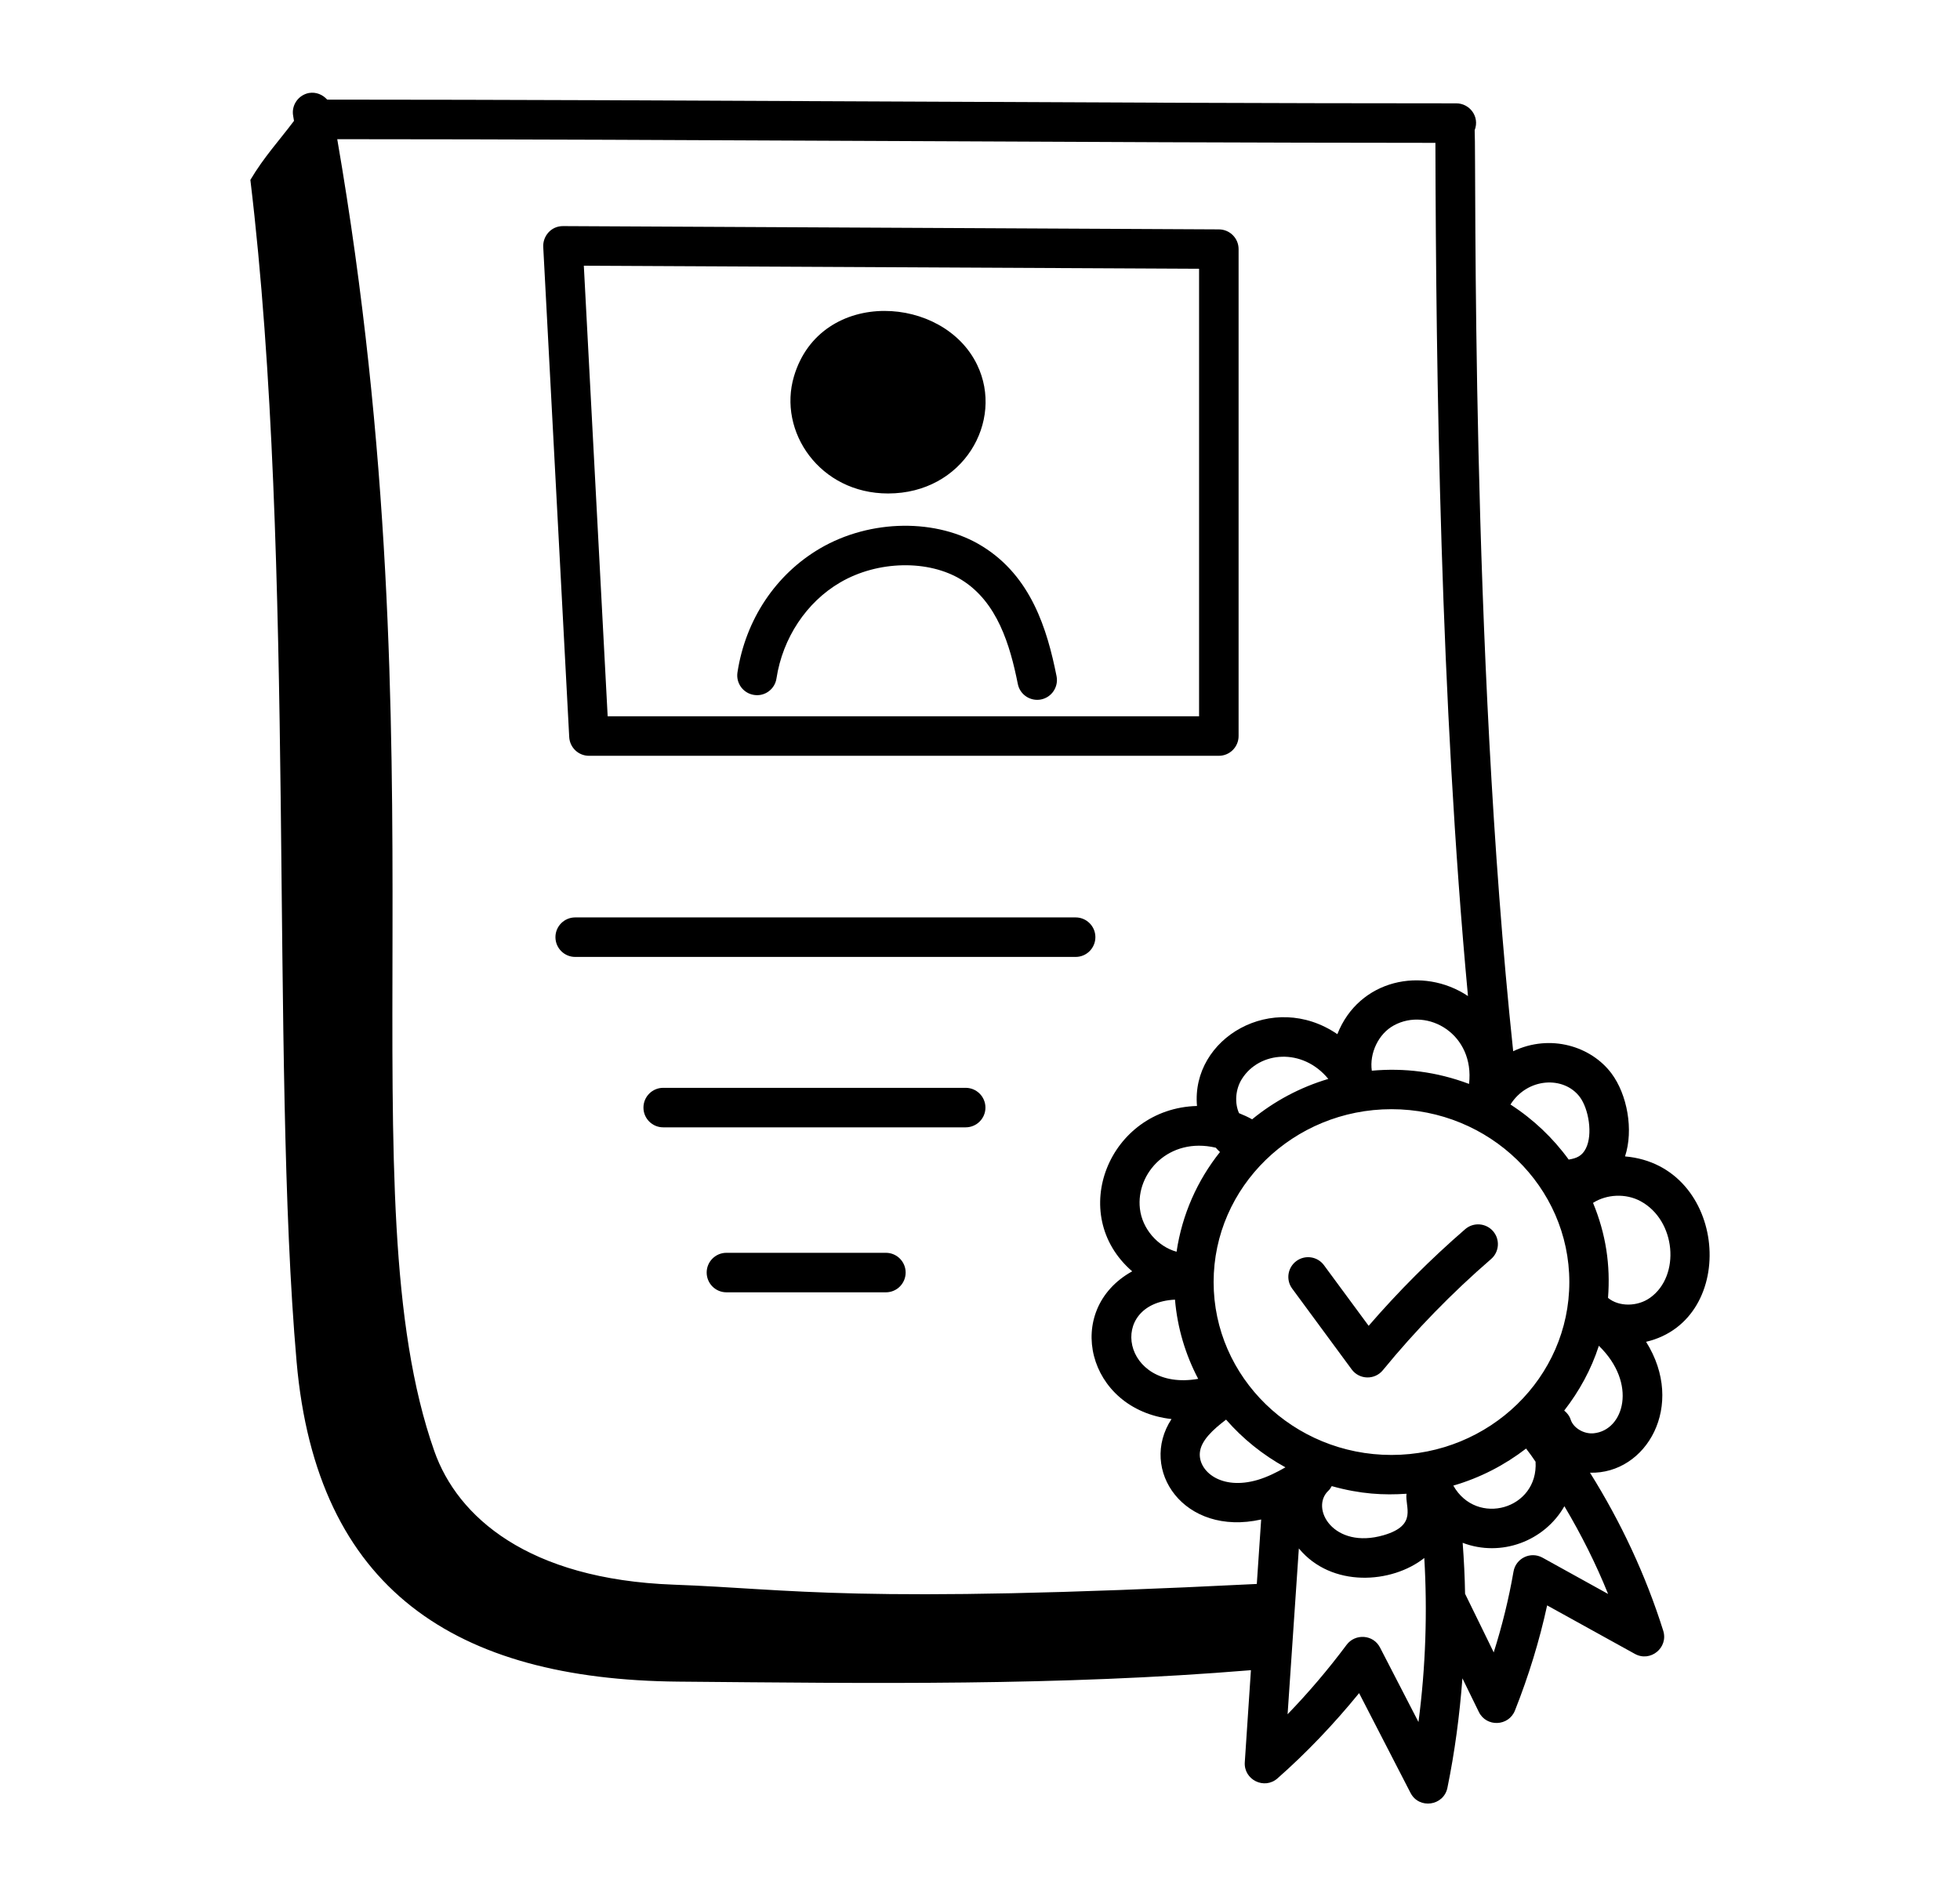
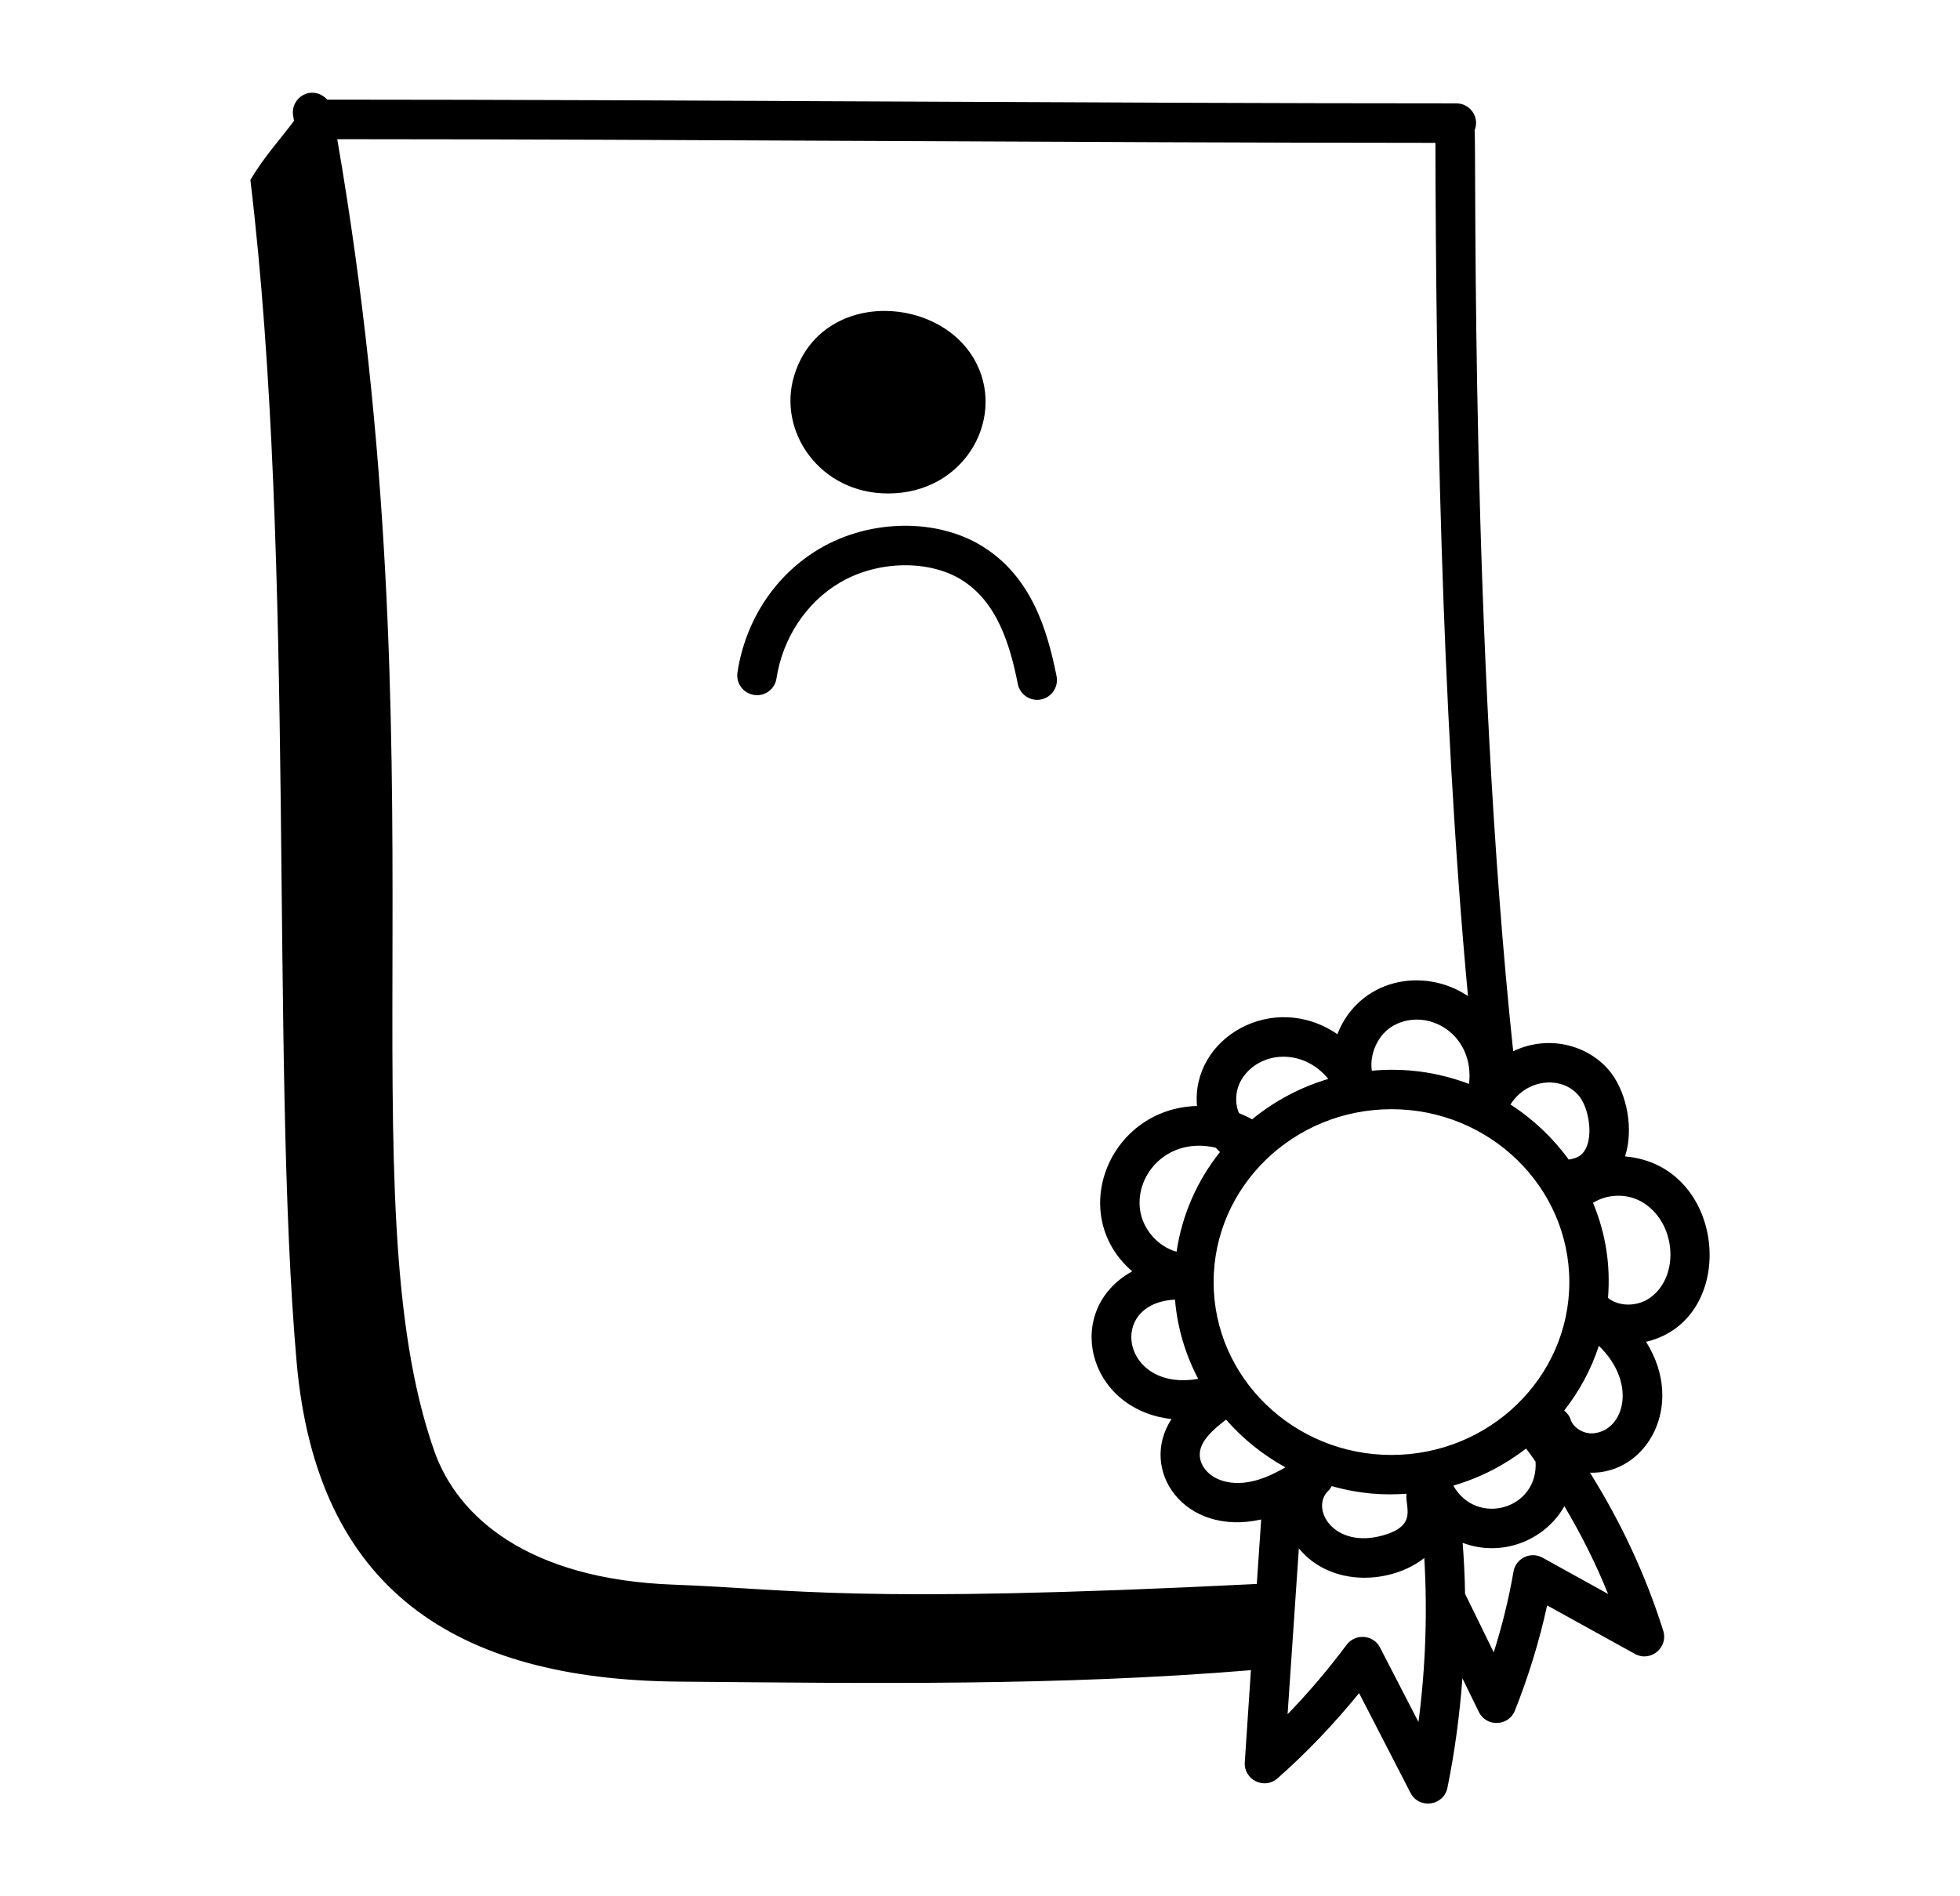
<svg xmlns="http://www.w3.org/2000/svg" width="31" height="30" viewBox="0 0 31 30" fill="none">
  <g id="certificate 1">
    <g id="App_Certification">
      <g id="Group">
        <path id="Vector" d="M25.702 18.295C25.84 17.875 25.737 17.315 25.487 16.981C25.169 16.556 24.525 16.349 23.933 16.631C23.256 10.242 23.35 2.584 23.324 2.059C23.407 1.845 23.244 1.635 23.034 1.635C17.36 1.635 10.858 1.577 5.175 1.576C5.104 1.497 4.999 1.452 4.887 1.471C4.718 1.503 4.605 1.666 4.637 1.835C4.641 1.861 4.645 1.886 4.65 1.912C4.419 2.221 4.178 2.479 3.96 2.846C4.686 8.891 4.27 16.739 4.691 21.542C5.007 25.152 7.207 26.571 10.726 26.604C13.79 26.631 16.741 26.674 19.785 26.423L19.688 27.879C19.669 28.157 19.998 28.319 20.206 28.134C20.66 27.734 21.092 27.282 21.496 26.786L22.309 28.364C22.445 28.628 22.835 28.57 22.893 28.283C23.009 27.716 23.086 27.136 23.13 26.552L23.39 27.084C23.509 27.327 23.861 27.313 23.961 27.061C24.177 26.516 24.348 25.959 24.47 25.398L25.857 26.165C26.103 26.302 26.391 26.067 26.306 25.798C26.029 24.918 25.637 24.081 25.148 23.299C26.04 23.323 26.668 22.236 26.035 21.228C27.515 20.881 27.324 18.434 25.702 18.295ZM22.986 23.503C23.41 23.38 23.799 23.178 24.137 22.917C24.189 22.985 24.24 23.053 24.287 23.125C24.333 23.877 23.355 24.156 22.986 23.503ZM21.886 24.287C21.09 24.519 20.713 23.858 21.013 23.581C21.035 23.561 21.048 23.536 21.063 23.511C21.519 23.639 21.886 23.656 22.246 23.632C22.217 23.838 22.43 24.127 21.886 24.287ZM19.229 18.157C19.25 18.179 19.269 18.203 19.292 18.222C19.293 18.223 19.295 18.224 19.296 18.225C18.938 18.674 18.696 19.214 18.609 19.803C18.311 19.721 18.064 19.439 18.029 19.12C17.965 18.557 18.488 17.984 19.229 18.157ZM19.642 17.07C19.918 16.63 20.602 16.572 21.009 17.069C20.562 17.202 20.154 17.421 19.804 17.708C19.737 17.671 19.668 17.639 19.597 17.611C19.526 17.454 19.538 17.235 19.642 17.07ZM22.048 16.221C22.584 15.931 23.326 16.363 23.235 17.148C22.718 16.954 22.21 16.893 21.697 16.939C21.658 16.667 21.798 16.356 22.048 16.221ZM18.584 20.561C18.622 21.009 18.75 21.432 18.951 21.814C17.745 22.025 17.499 20.614 18.584 20.561ZM19.392 22.459C19.656 22.762 19.974 23.018 20.331 23.214C20.19 23.295 20.044 23.367 19.894 23.412C19.313 23.584 18.953 23.274 18.977 22.985C18.992 22.792 19.187 22.615 19.392 22.459ZM22.008 23.018C20.457 23.018 19.195 21.791 19.195 20.283C19.195 18.775 20.457 17.548 22.008 17.548C23.559 17.548 24.821 18.775 24.821 20.283C24.821 21.791 23.559 23.018 22.008 23.018ZM24.987 17.355C25.128 17.544 25.194 17.947 25.083 18.168C25.024 18.285 24.942 18.324 24.811 18.345C24.562 18.002 24.25 17.706 23.89 17.474C24.16 17.046 24.735 17.019 24.987 17.355ZM22.703 2.26C22.712 5.926 22.783 11.092 23.218 15.758C22.503 15.282 21.493 15.494 21.152 16.361C20.132 15.664 18.836 16.423 18.932 17.497C17.54 17.536 16.865 19.212 17.907 20.113C16.808 20.722 17.188 22.299 18.529 22.45C18.005 23.251 18.724 24.313 19.947 24.039C19.925 24.379 19.901 24.719 19.878 25.059C13.462 25.38 12.562 25.139 10.652 25.07C8.349 24.985 7.235 23.996 6.87 22.959C5.454 18.944 7.033 12.046 5.334 2.202C10.894 2.203 17.109 2.258 22.703 2.26ZM21.827 26.065C21.72 25.856 21.434 25.841 21.299 26.021C21.005 26.415 20.692 26.782 20.365 27.12C20.368 27.077 20.531 24.673 20.543 24.497C21.06 25.123 22.014 25.055 22.527 24.648C22.577 25.49 22.55 26.369 22.435 27.243L21.827 26.065ZM24.397 24.643C24.208 24.539 23.974 24.652 23.938 24.864C23.864 25.291 23.759 25.719 23.625 26.142L23.554 25.995C23.427 25.735 23.3 25.474 23.172 25.214C23.168 24.947 23.154 24.678 23.134 24.408C23.743 24.64 24.427 24.382 24.743 23.829C25.008 24.275 25.241 24.738 25.434 25.217L24.397 24.643ZM25.209 22.675C25.052 22.692 24.884 22.591 24.842 22.458C24.823 22.398 24.785 22.353 24.74 22.316C24.978 22.01 25.167 21.666 25.288 21.291C25.902 21.887 25.686 22.626 25.209 22.675ZM26.1 20.53C25.899 20.675 25.602 20.675 25.433 20.533C25.473 20.014 25.4 19.524 25.196 19.03C25.409 18.894 25.712 18.875 25.949 19.004C26.509 19.308 26.583 20.184 26.1 20.53Z" fill="black" />
-         <path id="Vector_2" d="M9.315 11.957H19.278C19.45 11.957 19.59 11.817 19.59 11.644V3.941C19.59 3.769 19.451 3.63 19.279 3.629L8.906 3.577C8.711 3.576 8.584 3.741 8.592 3.906L9.003 11.661C9.012 11.827 9.149 11.957 9.315 11.957ZM18.965 4.252V11.332H9.611L9.234 4.204L18.965 4.252Z" fill="black" />
-         <path id="Vector_3" d="M17.013 14.514H9.097C8.925 14.514 8.785 14.654 8.785 14.826C8.785 14.999 8.925 15.139 9.097 15.139H17.013C17.185 15.139 17.325 14.999 17.325 14.826C17.325 14.654 17.185 14.514 17.013 14.514Z" fill="black" />
-         <path id="Vector_4" d="M15.273 17.21H10.489C10.317 17.21 10.177 17.35 10.177 17.523C10.177 17.695 10.317 17.835 10.489 17.835H15.273C15.446 17.835 15.586 17.695 15.586 17.523C15.586 17.35 15.446 17.21 15.273 17.21Z" fill="black" />
-         <path id="Vector_5" d="M14.012 19.82H11.489C11.317 19.82 11.177 19.96 11.177 20.132C11.177 20.305 11.317 20.445 11.489 20.445H14.012C14.184 20.445 14.324 20.305 14.324 20.132C14.324 19.96 14.184 19.82 14.012 19.82Z" fill="black" />
        <path id="Vector_6" d="M14.046 7.807C15.235 7.807 15.886 6.664 15.455 5.772C15.19 5.221 14.584 4.918 13.988 4.919C13.374 4.92 12.769 5.244 12.558 5.953C12.298 6.826 12.965 7.807 14.046 7.807Z" fill="black" />
        <path id="Vector_7" d="M11.925 10.994C12.096 11.022 12.256 10.903 12.281 10.733C12.379 10.094 12.755 9.526 13.288 9.215C13.881 8.867 14.689 8.851 15.211 9.175C15.774 9.526 15.975 10.204 16.098 10.82C16.131 10.99 16.297 11.099 16.465 11.066C16.634 11.032 16.744 10.868 16.711 10.698C16.562 9.95 16.307 9.121 15.541 8.645C14.823 8.197 13.766 8.211 12.972 8.675C12.268 9.087 11.792 9.803 11.664 10.638C11.638 10.809 11.755 10.968 11.925 10.994Z" fill="black" />
-         <path id="Vector_8" d="M23.174 19.446C22.63 19.917 22.118 20.43 21.647 20.975L20.941 20.017C20.839 19.877 20.643 19.848 20.504 19.95C20.365 20.053 20.335 20.248 20.438 20.387L21.379 21.665C21.5 21.829 21.743 21.835 21.872 21.677C22.389 21.045 22.965 20.454 23.583 19.919C23.714 19.806 23.728 19.609 23.615 19.478C23.502 19.348 23.305 19.333 23.174 19.446Z" fill="black" />
      </g>
    </g>
  </g>
</svg>